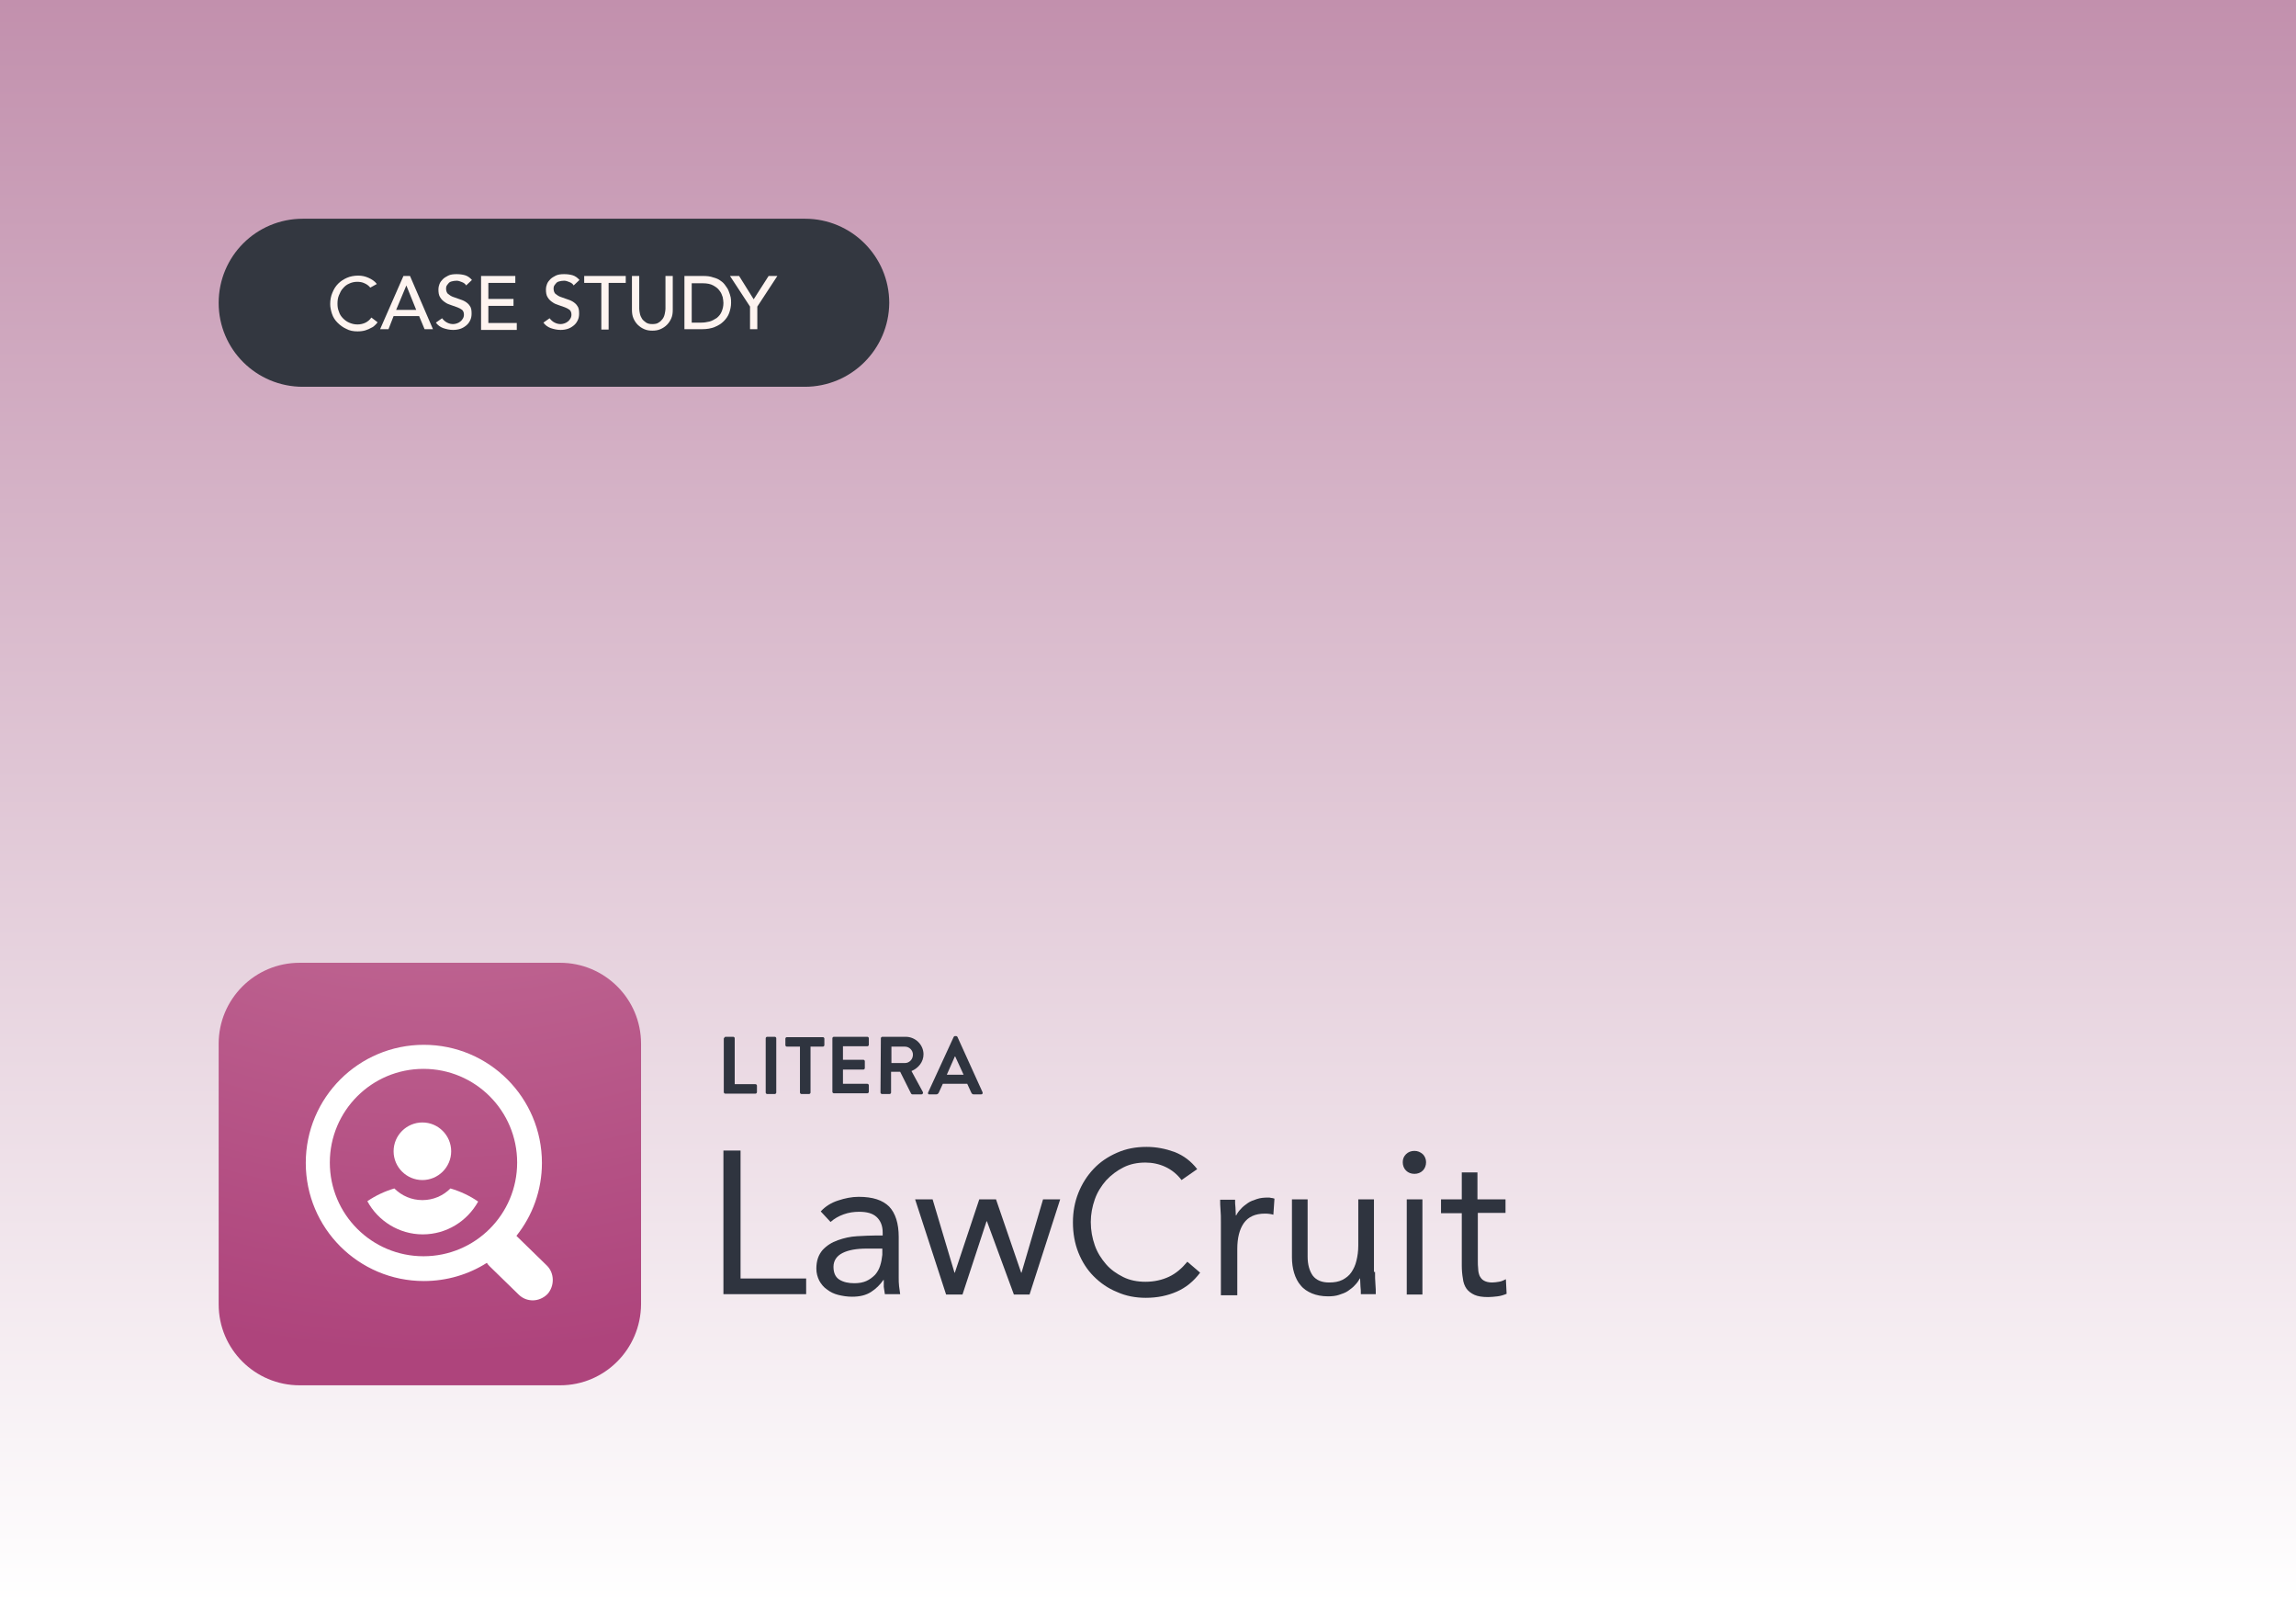
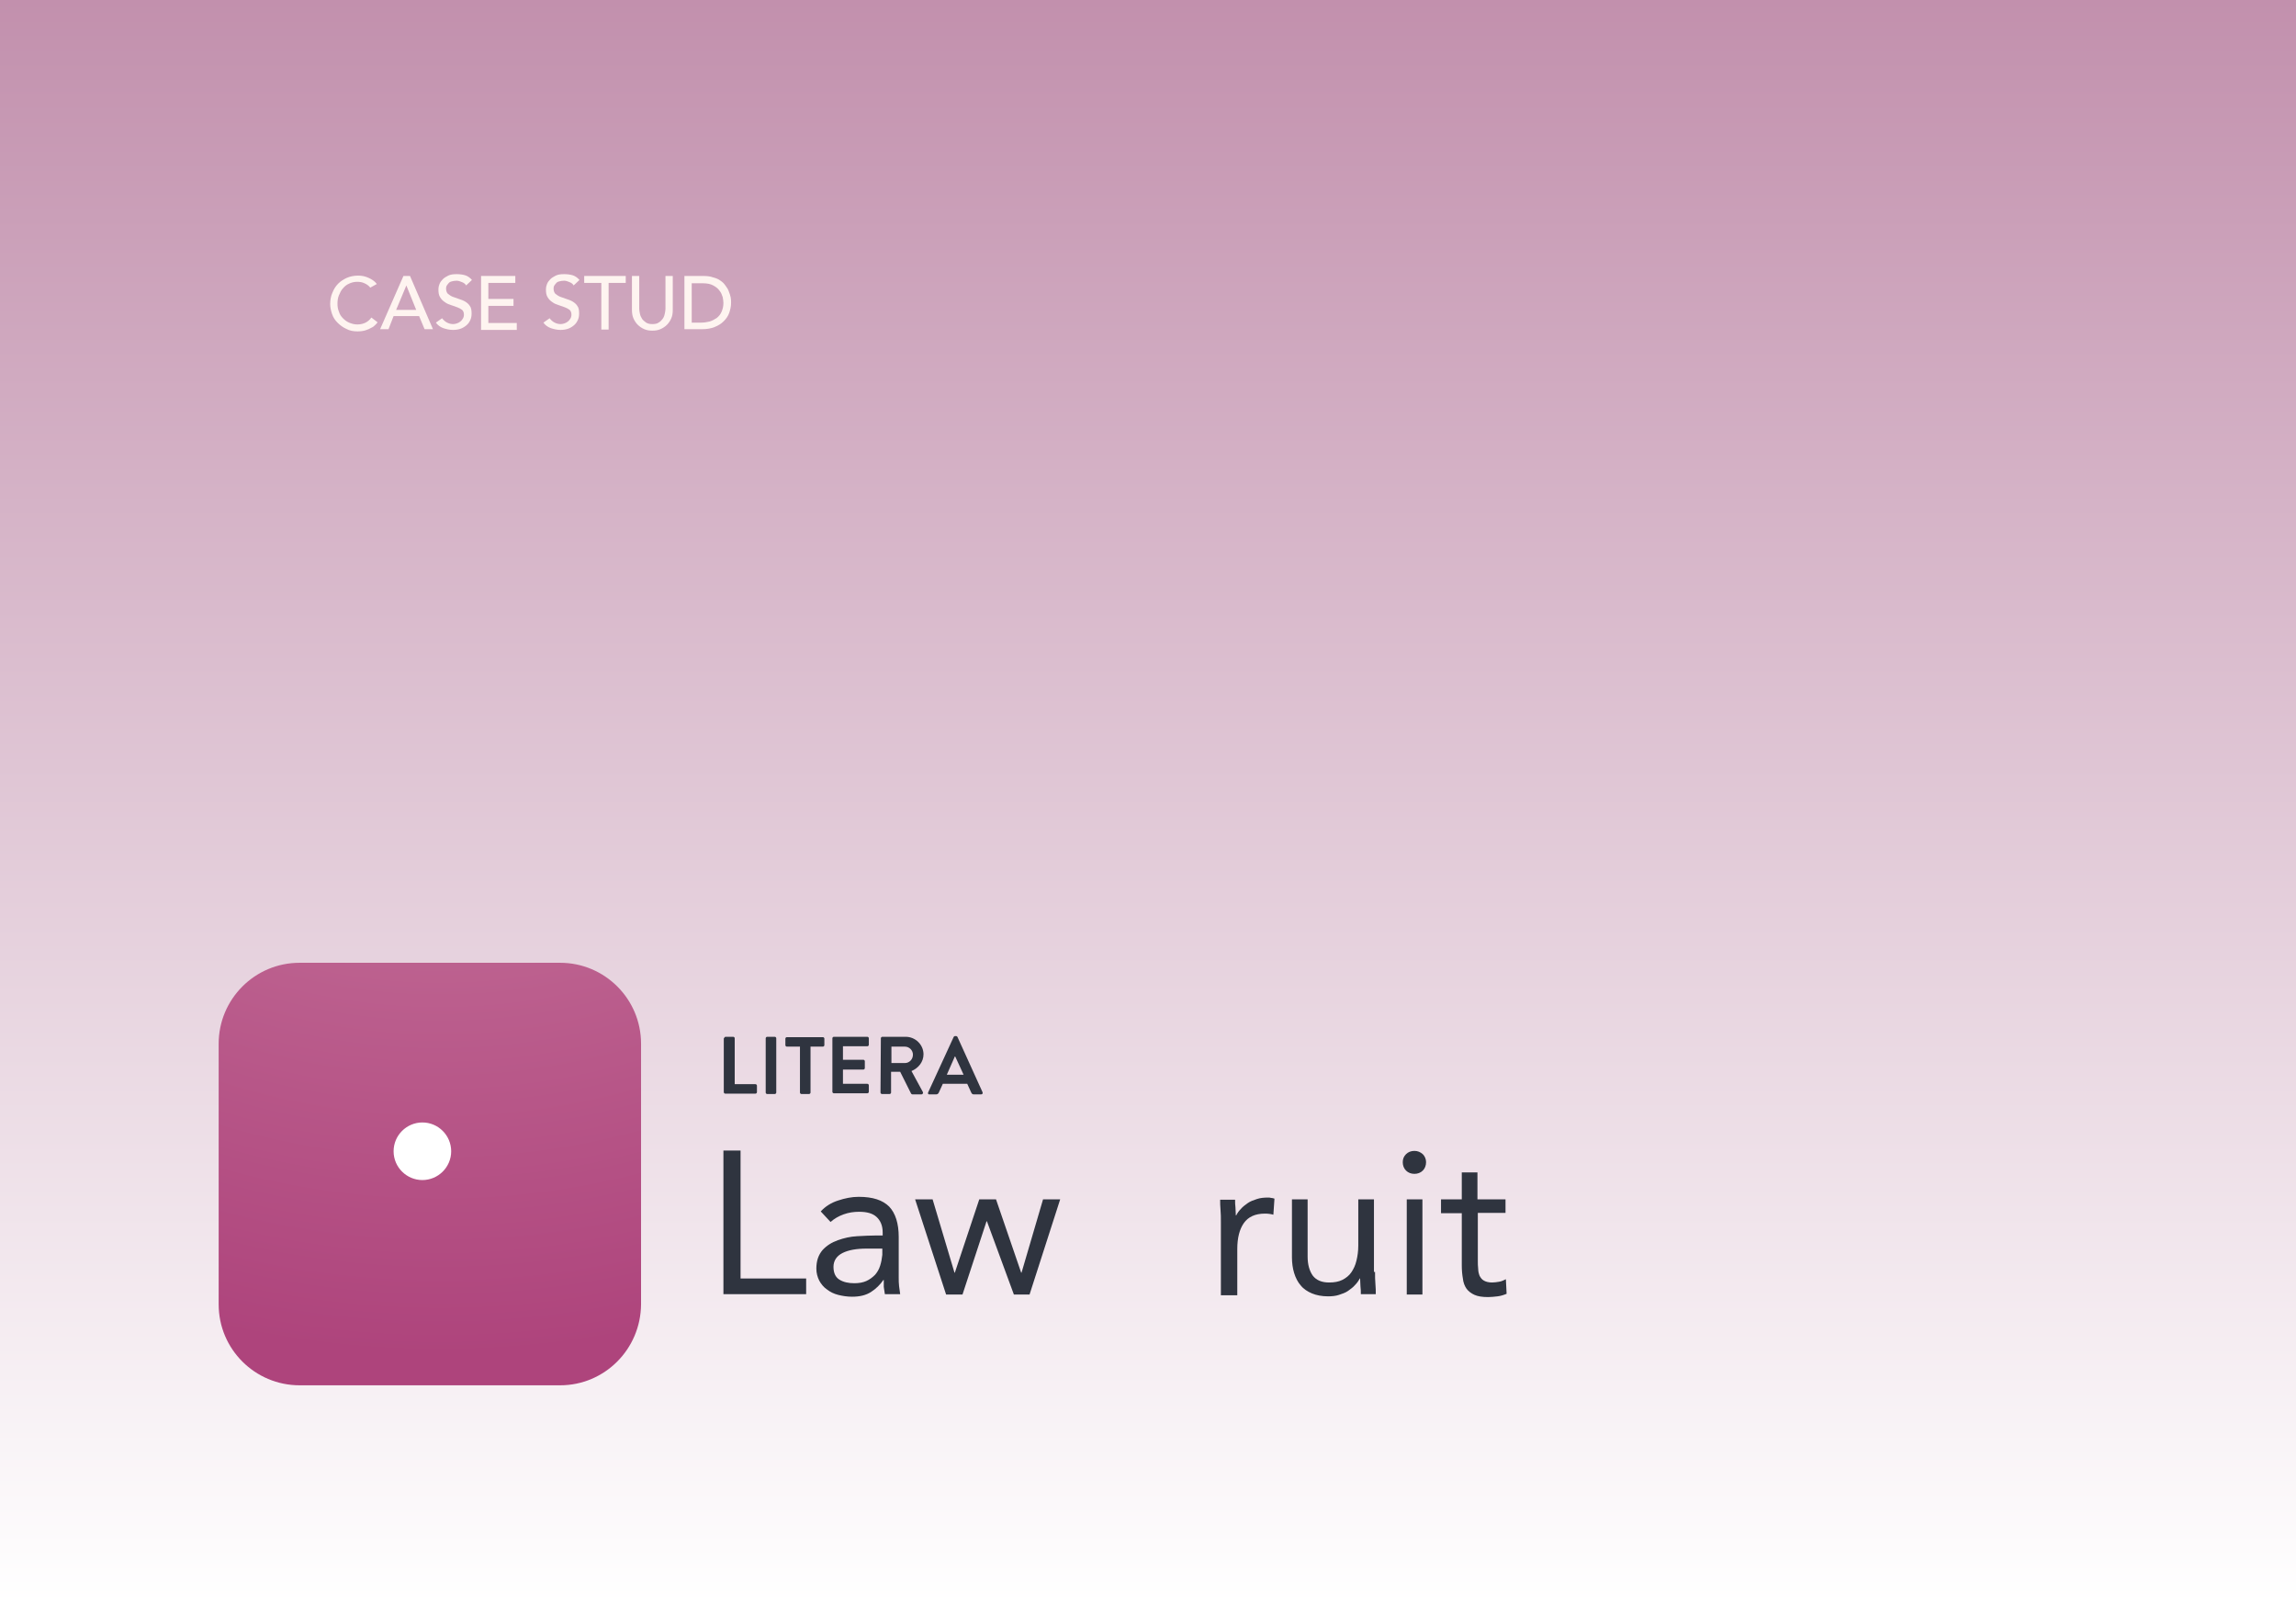
<svg xmlns="http://www.w3.org/2000/svg" version="1.1" id="Layer_1" x="0px" y="0px" viewBox="0 0 630 440" style="enable-background:new 0 0 630 440;" xml:space="preserve">
  <rect x="0" y="0" width="630" height="440" fill="#808080" stroke="none" />
  <style type="text/css">
	.st0{fill:url(#SVGID_1_);}
	.st1{fill:#333740;}
	.st2{fill:#FEF4F0;}
	.st3{fill:url(#SVGID_00000083084065619210218320000014336614075935954862_);}
	.st4{fill:#2F343F;}
	.st5{fill:#FFFFFF;}
</style>
  <g id="Background">
</g>
  <g id="Layer_1_00000050652070284864337120000007248183095349046658_">
    <linearGradient id="SVGID_1_" gradientUnits="userSpaceOnUse" x1="315" y1="440" x2="315" y2="-9.094947e-13">
      <stop offset="0" style="stop-color:#FFFFFF" />
      <stop offset="1" style="stop-color:#C290AD" />
    </linearGradient>
    <rect class="st0" width="630" height="440" />
    <g>
      <g>
-         <path class="st1" d="M220.8,106.1H83.1c-12.8,0-23.1-10.3-23.1-23l0,0C60,70.3,70.3,60,83.1,60h137.8c12.7,0,23.1,10.3,23.1,23.1     l0,0C243.9,95.8,233.6,106.1,220.8,106.1z" />
        <g>
          <path class="st2" d="M101.6,78.9c-0.4-0.5-0.9-0.9-1.6-1.2c-0.6-0.3-1.3-0.4-2-0.4c-0.8,0-1.6,0.2-2.2,0.5      c-0.7,0.3-1.2,0.7-1.7,1.3c-0.5,0.5-0.8,1.2-1.1,1.9c-0.3,0.7-0.4,1.5-0.4,2.3s0.1,1.5,0.4,2.2c0.2,0.7,0.6,1.3,1.1,1.8      s1,0.9,1.7,1.2c0.7,0.3,1.4,0.5,2.3,0.5c0.8,0,1.6-0.2,2.2-0.5s1.2-0.8,1.6-1.4l1.7,1.3c-0.1,0.2-0.3,0.4-0.6,0.7      c-0.3,0.3-0.6,0.6-1.1,0.8c-0.5,0.3-1,0.5-1.6,0.7s-1.4,0.3-2.2,0.3c-1.2,0-2.2-0.2-3.1-0.7c-0.9-0.4-1.7-1-2.4-1.7      c-0.7-0.7-1.2-1.5-1.5-2.4s-0.5-1.8-0.5-2.7c0-1.1,0.2-2.2,0.6-3.1c0.4-1,0.9-1.8,1.6-2.5s1.5-1.2,2.4-1.6s2-0.6,3.1-0.6      c1,0,1.9,0.2,2.8,0.6s1.7,0.9,2.3,1.7L101.6,78.9z" />
          <path class="st2" d="M110.7,75.7h1.8l6.3,14.6h-2.3l-1.5-3.6h-7l-1.4,3.6h-2.3L110.7,75.7z M114.2,85l-2.7-6.7l0,0l-2.8,6.7      H114.2z" />
          <path class="st2" d="M121.3,87.3c0.4,0.5,0.8,0.9,1.4,1.2c0.6,0.3,1.1,0.4,1.7,0.4c0.3,0,0.7-0.1,1-0.2s0.7-0.3,0.9-0.5      c0.3-0.2,0.5-0.5,0.7-0.8s0.3-0.7,0.3-1.1c0-0.6-0.2-1-0.5-1.3c-0.4-0.3-0.8-0.5-1.3-0.7s-1.1-0.4-1.7-0.6s-1.2-0.4-1.7-0.8      c-0.5-0.3-1-0.8-1.3-1.3c-0.4-0.6-0.5-1.3-0.5-2.3c0-0.4,0.1-0.9,0.3-1.4c0.2-0.5,0.5-0.9,0.9-1.3s0.9-0.7,1.5-1      s1.4-0.4,2.3-0.4c0.8,0,1.6,0.1,2.3,0.3c0.7,0.2,1.4,0.7,1.9,1.3l-1.6,1.5c-0.2-0.4-0.6-0.7-1.1-0.9c-0.5-0.2-1-0.4-1.5-0.4      c-0.6,0-1,0.1-1.4,0.2s-0.7,0.3-0.9,0.6c-0.2,0.2-0.4,0.5-0.5,0.7c-0.1,0.3-0.1,0.5-0.1,0.7c0,0.6,0.2,1.1,0.5,1.4      c0.4,0.3,0.8,0.6,1.3,0.8c0.5,0.2,1.1,0.4,1.7,0.6s1.2,0.4,1.7,0.7c0.5,0.3,1,0.7,1.3,1.2c0.4,0.5,0.5,1.2,0.5,2.1      c0,0.7-0.1,1.3-0.4,1.9c-0.3,0.6-0.6,1-1.1,1.4c-0.5,0.4-1,0.7-1.6,0.9c-0.6,0.2-1.3,0.3-2,0.3c-0.9,0-1.8-0.2-2.7-0.5      c-0.8-0.3-1.5-0.8-2-1.5L121.3,87.3z" />
          <path class="st2" d="M132,75.7h9.4v1.9H134V82h6.9v1.9H134v4.7h7.8v1.9H132V75.7z" />
          <path class="st2" d="M150.8,87.3c0.4,0.5,0.8,0.9,1.4,1.2c0.6,0.3,1.1,0.4,1.7,0.4c0.3,0,0.7-0.1,1-0.2s0.7-0.3,0.9-0.5      c0.3-0.2,0.5-0.5,0.7-0.8s0.3-0.7,0.3-1.1c0-0.6-0.2-1-0.5-1.3c-0.4-0.3-0.8-0.5-1.3-0.7s-1.1-0.4-1.7-0.6      c-0.6-0.2-1.2-0.4-1.7-0.8c-0.5-0.3-1-0.8-1.3-1.3c-0.4-0.6-0.5-1.3-0.5-2.3c0-0.4,0.1-0.9,0.3-1.4s0.5-0.9,0.9-1.3      s0.9-0.7,1.5-1s1.4-0.4,2.3-0.4c0.8,0,1.6,0.1,2.3,0.3c0.7,0.2,1.4,0.7,1.9,1.3l-1.6,1.5c-0.2-0.4-0.6-0.7-1.1-0.9      c-0.5-0.2-1-0.4-1.5-0.4c-0.6,0-1,0.1-1.4,0.2s-0.7,0.3-0.9,0.6c-0.2,0.2-0.4,0.5-0.5,0.7c-0.1,0.3-0.1,0.5-0.1,0.7      c0,0.6,0.2,1.1,0.5,1.4c0.4,0.3,0.8,0.6,1.3,0.8c0.5,0.2,1.1,0.4,1.7,0.6c0.6,0.2,1.2,0.4,1.7,0.7c0.5,0.3,1,0.7,1.3,1.2      c0.4,0.5,0.5,1.2,0.5,2.1c0,0.7-0.1,1.3-0.4,1.9c-0.3,0.6-0.6,1-1.1,1.4s-1,0.7-1.6,0.9c-0.6,0.2-1.3,0.3-2,0.3      c-0.9,0-1.8-0.2-2.7-0.5c-0.8-0.3-1.5-0.8-2-1.5L150.8,87.3z" />
          <path class="st2" d="M165,77.6h-4.7v-1.9h11.4v1.9H167v12.8h-2V77.6z" />
          <path class="st2" d="M175.4,75.7v9c0,0.5,0.1,0.9,0.2,1.4c0.1,0.5,0.3,0.9,0.6,1.4c0.3,0.4,0.7,0.7,1.1,1c0.5,0.3,1,0.4,1.7,0.4      s1.3-0.1,1.7-0.4c0.5-0.3,0.8-0.6,1.1-1s0.5-0.9,0.6-1.4s0.2-1,0.2-1.4v-9h2V85c0,0.9-0.1,1.6-0.4,2.3c-0.3,0.7-0.7,1.3-1.2,1.8      s-1.1,0.9-1.8,1.2c-0.7,0.3-1.4,0.4-2.2,0.4s-1.5-0.1-2.2-0.4s-1.3-0.7-1.8-1.2s-0.9-1.1-1.2-1.8c-0.3-0.7-0.4-1.5-0.4-2.3v-9.3      H175.4z" />
          <path class="st2" d="M187.9,75.7h5.1c1,0,1.9,0.1,2.7,0.4c0.8,0.2,1.5,0.5,2,0.9c0.6,0.4,1,0.8,1.4,1.4c0.4,0.5,0.7,1,0.9,1.6      c0.2,0.5,0.4,1.1,0.5,1.6s0.1,1,0.1,1.5c0,0.9-0.2,1.8-0.5,2.7c-0.3,0.9-0.9,1.7-1.5,2.3c-0.7,0.7-1.5,1.2-2.5,1.6      s-2.1,0.6-3.5,0.6h-4.8V75.7H187.9z M189.8,88.5h2.5c0.8,0,1.6-0.1,2.4-0.3c0.7-0.2,1.4-0.6,2-1c0.6-0.5,1-1,1.3-1.7      s0.5-1.5,0.5-2.4c0-0.5-0.1-1-0.2-1.6c-0.2-0.6-0.4-1.2-0.9-1.8c-0.4-0.6-1-1-1.7-1.4s-1.7-0.6-2.9-0.6h-3L189.8,88.5      L189.8,88.5z" />
-           <path class="st2" d="M205.8,84.1l-5.5-8.4h2.5l4,6.4l4.1-6.4h2.4l-5.5,8.4v6.2h-2V84.1z" />
        </g>
      </g>
      <g>
        <radialGradient id="SVGID_00000127030252604595364800000001166619220355446714_" cx="50.696" cy="128.885" r="260.65" gradientTransform="matrix(-1.507962e-03 1 1.005 1.514925e-03 -8.802 60.32)" gradientUnits="userSpaceOnUse">
          <stop offset="0" style="stop-color:#D391B0" />
          <stop offset="0.626" style="stop-color:#BB5E8D" />
          <stop offset="1" style="stop-color:#AE447C" />
        </radialGradient>
        <path style="fill:url(#SVGID_00000127030252604595364800000001166619220355446714_);" d="M153.7,380H82.2     C70,380,60,370.1,60,357.8v-71.5c0-12.2,9.9-22.2,22.2-22.2h71.5c12.2,0,22.2,9.9,22.2,22.2v71.5     C175.8,370.1,165.9,380,153.7,380z" />
        <g id="Litera_x5F_Horizontal_x5F_Color_x5F_Digital_00000089567930558648770000000001202072524869122492_">
          <g>
            <path class="st4" d="M198.7,284.8c0-0.2,0.2-0.4,0.4-0.4h2.1c0.2,0,0.4,0.2,0.4,0.4v12.6h5.7c0.2,0,0.4,0.2,0.4,0.4v1.8       c0,0.2-0.2,0.4-0.4,0.4H199c-0.2,0-0.4-0.2-0.4-0.4v-14.8H198.7z" />
            <path class="st4" d="M210.1,284.8c0-0.2,0.2-0.4,0.4-0.4h2.1c0.2,0,0.4,0.2,0.4,0.4v14.9c0,0.2-0.2,0.4-0.4,0.4h-2.1       c-0.2,0-0.4-0.2-0.4-0.4V284.8z" />
            <path class="st4" d="M219.3,287.1h-3.4c-0.2,0-0.4-0.2-0.4-0.4v-1.8c0-0.2,0.2-0.4,0.4-0.4h9.9c0.2,0,0.4,0.2,0.4,0.4v1.8       c0,0.2-0.2,0.4-0.4,0.4h-3.4v12.6c0,0.2-0.2,0.4-0.4,0.4h-2.1c-0.2,0-0.4-0.2-0.4-0.4v-12.6H219.3z" />
            <path class="st4" d="M228.4,284.8c0-0.2,0.2-0.4,0.4-0.4h9.2c0.2,0,0.4,0.2,0.4,0.4v1.8c0,0.2-0.2,0.4-0.4,0.4h-6.7v3.7h5.6       c0.2,0,0.4,0.2,0.4,0.4v1.9c0,0.2-0.2,0.4-0.4,0.4h-5.6v3.9h6.7c0.2,0,0.4,0.2,0.4,0.4v1.8c0,0.2-0.2,0.4-0.4,0.4h-9.2       c-0.2,0-0.4-0.2-0.4-0.4V284.8z" />
            <path class="st4" d="M241.7,284.8c0-0.2,0.2-0.4,0.4-0.4h6.4c2.7,0,4.9,2.2,4.9,4.8c0,2.1-1.4,3.8-3.3,4.6l3.1,5.7       c0.2,0.3,0,0.7-0.4,0.7h-2.4c-0.2,0-0.3-0.1-0.4-0.2l-3-6h-2.5v5.7c0,0.2-0.2,0.4-0.4,0.4H242c-0.2,0-0.4-0.2-0.4-0.4       L241.7,284.8L241.7,284.8z M248.3,291.6c1.2,0,2.2-1,2.2-2.3c0-1.2-1-2.2-2.2-2.2h-3.7v4.5H248.3z" />
            <path class="st4" d="M254.7,299.6l7-15.2c0.1-0.1,0.2-0.2,0.4-0.2h0.2c0.2,0,0.3,0.1,0.4,0.2l6.9,15.2c0.1,0.3,0,0.6-0.4,0.6       h-2c-0.3,0-0.5-0.1-0.7-0.5l-1.1-2.4h-6.7l-1.1,2.4c-0.1,0.2-0.3,0.5-0.7,0.5h-2C254.7,300.2,254.5,299.9,254.7,299.6z        M264.4,294.8l-2.3-5H262l-2.2,5H264.4z" />
          </g>
        </g>
        <g>
          <g>
-             <path class="st5" d="M150,347.1l-7.9-7.7c-0.1-0.1-0.3-0.3-0.4-0.4c4.4-5.5,7-12.5,7-20c0-17.9-14.5-32.4-32.4-32.4       S83.9,301.1,83.9,319s14.5,32.4,32.4,32.4c6.3,0,12.3-1.8,17.3-5c0.2,0.4,0.5,0.7,0.8,1l7.9,7.7c1.1,1.1,2.5,1.6,3.9,1.6       s2.9-0.6,4-1.7C152.2,352.8,152.2,349.2,150,347.1z M90.5,318.9c0-14.2,11.5-25.7,25.7-25.7s25.7,11.5,25.7,25.7       s-11.5,25.7-25.7,25.7S90.5,333.1,90.5,318.9z" />
-           </g>
+             </g>
          <g>
            <path class="st5" d="M115.9,323.7c4.3,0,7.9-3.5,7.9-7.9c0-4.3-3.5-7.9-7.9-7.9c-4.3,0-7.9,3.5-7.9,7.9       S111.6,323.7,115.9,323.7z" />
          </g>
          <g>
-             <path class="st5" d="M115.9,329.2c-3,0-5.7-1.2-7.7-3.2c-2.7,0.8-5.2,2-7.4,3.5c2.9,5.4,8.7,9.1,15.2,9.1s12.2-3.6,15.2-9       c-2.3-1.6-4.9-2.8-7.6-3.6C121.6,328,118.9,329.2,115.9,329.2z" />
-           </g>
+             </g>
        </g>
        <g>
          <path class="st4" d="M198.5,315.6h4.7v35.1h18v4.3h-22.7V315.6z" />
          <path class="st4" d="M225.2,332.3c1.3-1.4,2.9-2.4,4.8-3c1.8-0.6,3.7-1,5.6-1c3.9,0,6.6,0.9,8.4,2.7c1.7,1.8,2.6,4.6,2.6,8.3      v11.2c0,0.7,0,1.5,0.1,2.3s0.2,1.5,0.3,2.2h-4.2c-0.1-0.6-0.2-1.3-0.3-2c0-0.7,0-1.4,0-1.9h-0.1c-0.9,1.3-2,2.4-3.4,3.3      s-3.1,1.3-5.2,1.3c-1.3,0-2.6-0.2-3.8-0.5s-2.2-0.8-3.1-1.5c-0.9-0.6-1.6-1.5-2.1-2.4c-0.5-1-0.8-2.1-0.8-3.3      c0-2.2,0.6-3.8,1.7-5.1c1.1-1.2,2.5-2.1,4.2-2.7s3.4-1,5.3-1.1c1.9-0.1,3.7-0.2,5.3-0.2h1.7v-0.8c0-1.9-0.6-3.3-1.7-4.3      c-1.1-1-2.7-1.4-4.8-1.4c-1.4,0-2.8,0.2-4.2,0.7s-2.6,1.2-3.6,2.1L225.2,332.3z M237.8,342.5c-2.8,0-5,0.4-6.6,1.2      c-1.6,0.8-2.5,2.1-2.5,3.8c0,1.6,0.5,2.8,1.6,3.5s2.5,1,4.1,1c1.3,0,2.4-0.2,3.3-0.6c0.9-0.4,1.7-1,2.4-1.7      c0.6-0.7,1.1-1.5,1.4-2.5c0.3-0.9,0.5-2,0.6-3v-1.7L237.8,342.5L237.8,342.5z" />
          <path class="st4" d="M282.5,355.1h-4.3l-7.4-20.1h-0.1l-6.6,20.1h-4.5l-8.5-26.1h4.8l6,20.1h0.1l6.7-20.1h4.6l6.9,20.1h0.1      l5.9-20.1h4.7L282.5,355.1z" />
-           <path class="st4" d="M324.2,323.7c-1.2-1.6-2.7-2.8-4.4-3.6c-1.7-0.8-3.6-1.2-5.5-1.2c-2.2,0-4.2,0.4-6,1.3s-3.4,2.1-4.8,3.6      c-1.3,1.5-2.4,3.2-3.1,5.2s-1.1,4.1-1.1,6.2c0,2.3,0.4,4.4,1.1,6.4s1.8,3.7,3.1,5.2c1.3,1.5,2.9,2.6,4.7,3.5      c1.8,0.9,3.9,1.3,6.1,1.3c2.4,0,4.6-0.5,6.5-1.4s3.5-2.3,5-4.1l3.5,3c-1.8,2.4-3.9,4.1-6.4,5.2s-5.3,1.7-8.5,1.7      c-2.8,0-5.5-0.5-7.9-1.6c-2.5-1-4.6-2.5-6.4-4.3s-3.2-4-4.2-6.5s-1.5-5.3-1.5-8.3c0-2.9,0.5-5.6,1.5-8.1s2.4-4.7,4.2-6.6      c1.8-1.9,3.9-3.3,6.4-4.4s5.1-1.6,8.1-1.6c2.7,0,5.2,0.5,7.7,1.4c2.5,1,4.5,2.5,6.2,4.7L324.2,323.7z" />
          <path class="st4" d="M335,335.2c0-1.2,0-2.3-0.1-3.3s-0.1-2-0.1-2.8h4.1c0,0.7,0,1.4,0.1,2.1c0,0.7,0.1,1.4,0.1,2.2h0.1      c0.3-0.6,0.7-1.2,1.3-1.8c0.5-0.6,1.2-1.1,1.9-1.6c0.7-0.5,1.6-0.8,2.5-1.1c0.9-0.3,1.9-0.4,3-0.4c0.3,0,0.6,0,0.9,0.1      c0.3,0,0.6,0.1,0.9,0.2l-0.3,4.4c-0.7-0.2-1.5-0.3-2.3-0.3c-2.7,0-4.6,0.9-5.8,2.6c-1.2,1.7-1.8,4.1-1.8,7.1v12.7H335V335.2z" />
          <path class="st4" d="M377.3,348.9c0,1.2,0,2.3,0.1,3.3s0.1,2,0.1,2.8h-4.1c0-0.7,0-1.4-0.1-2.1c0-0.7-0.1-1.4-0.1-2.2h-0.1      c-0.3,0.6-0.7,1.2-1.3,1.8c-0.5,0.6-1.2,1.1-1.9,1.6c-0.7,0.5-1.6,0.8-2.5,1.1c-0.9,0.3-1.9,0.4-3,0.4c-1.7,0-3.2-0.3-4.4-0.8      c-1.2-0.5-2.3-1.2-3.1-2.2c-0.8-0.9-1.4-2.1-1.8-3.4s-0.6-2.8-0.6-4.3V329h4.3v15.7c0,2.2,0.5,3.9,1.4,5.2      c1,1.3,2.5,1.9,4.5,1.9c1.4,0,2.6-0.2,3.6-0.7s1.9-1.2,2.5-2.1s1.1-1.9,1.4-3.2c0.3-1.2,0.5-2.6,0.5-4.1V329h4.3v19.9H377.3z" />
          <path class="st4" d="M384.9,318.8c0-0.9,0.3-1.6,0.9-2.2s1.4-0.9,2.3-0.9s1.6,0.3,2.3,0.9c0.6,0.6,0.9,1.4,0.9,2.2      c0,0.9-0.3,1.7-0.9,2.3c-0.6,0.6-1.4,0.9-2.3,0.9s-1.7-0.3-2.3-0.9C385.2,320.5,384.9,319.7,384.9,318.8z M386,329h4.3v26.1H386      V329z" />
          <path class="st4" d="M413.2,332.7h-7.7v13c0,0.9,0,1.6,0.1,2.4c0,0.7,0.2,1.4,0.4,1.9c0.3,0.5,0.6,1,1.2,1.3      c0.5,0.3,1.3,0.5,2.2,0.5c0.6,0,1.3-0.1,1.9-0.2c0.7-0.1,1.3-0.4,1.9-0.7l0.2,4c-0.7,0.3-1.6,0.6-2.5,0.7s-1.8,0.2-2.6,0.2      c-1.6,0-2.8-0.2-3.7-0.6c-0.9-0.4-1.7-1-2.2-1.7s-0.9-1.7-1-2.8c-0.2-1.1-0.3-2.3-0.3-3.6v-14.3h-5.7V329h5.7v-7.4h4.3v7.4h7.7      v3.7H413.2z" />
        </g>
      </g>
    </g>
  </g>
</svg>